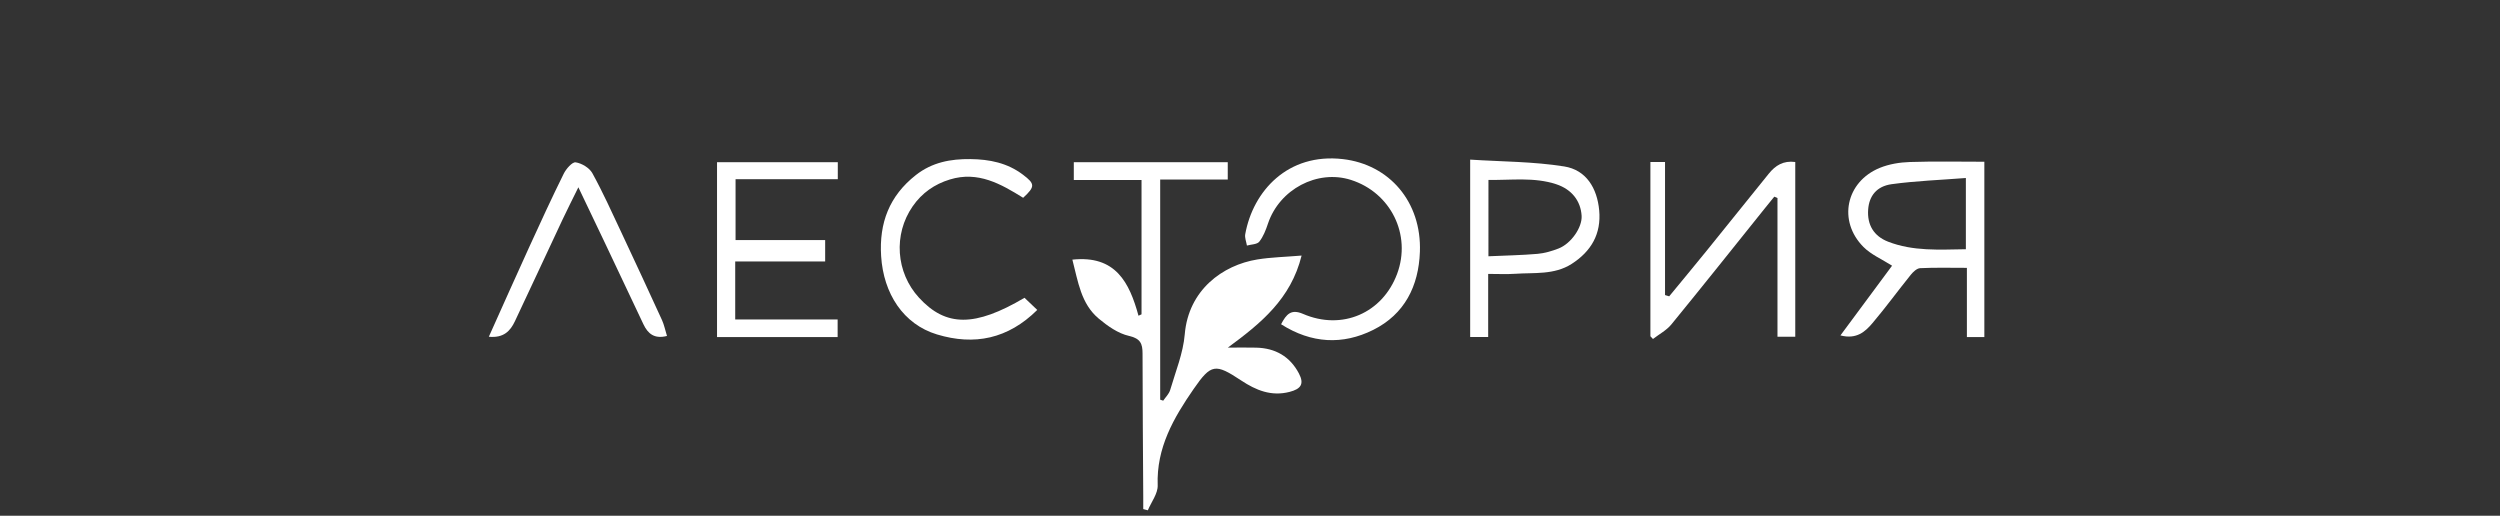
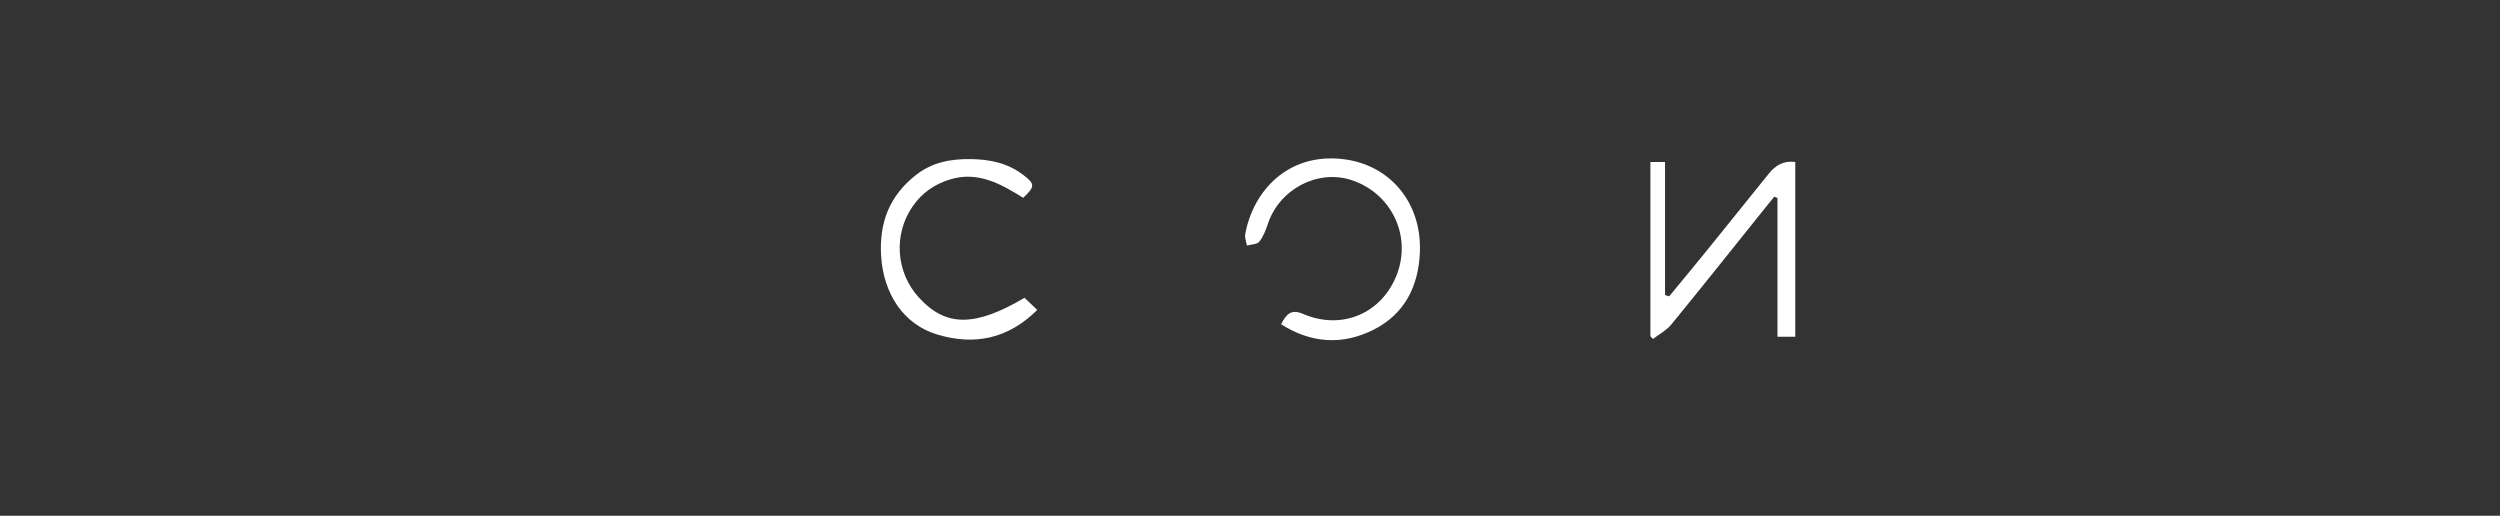
<svg xmlns="http://www.w3.org/2000/svg" viewBox="0 0 653.61 134.84" data-guides="{&quot;vertical&quot;:[],&quot;horizontal&quot;:[]}">
  <rect x="0" y="0" width="653.61" height="134.84" fill="#333333" stroke="none" />
-   <path fill="rgb(255, 255, 255)" stroke="none" fill-opacity="1" stroke-width="0" stroke-opacity="1" color="rgb(51, 51, 51)" class="cls-1" id="tSvg12472eb3537" title="Path 1" d="M298.447 82.178C298.447 70.474 298.447 58.769 298.447 47.064C292.545 47.064 286.643 47.064 280.74 47.064C280.74 45.514 280.74 43.963 280.74 42.412C294.156 42.412 307.572 42.412 320.988 42.412C320.988 43.923 320.988 45.434 320.988 46.945C315.099 46.945 309.211 46.945 303.323 46.945C303.323 66.128 303.323 85.312 303.323 104.495C303.586 104.579 303.855 104.669 304.118 104.752C304.74 103.832 305.632 102.988 305.931 101.972C307.343 97.146 309.335 92.332 309.747 87.399C310.723 75.81 319.648 69.31 328.728 67.832C332.3 67.252 335.955 67.181 340.298 66.816C337.474 78.172 329.686 84.499 321.012 90.879C323.973 90.879 326.204 90.831 328.435 90.891C333.43 91.011 337.253 93.193 339.586 97.624C341.034 100.375 340.142 101.685 337.157 102.456C332.354 103.694 328.352 102.02 324.517 99.484C317.745 94.999 316.651 95.077 312.075 101.691C306.84 109.261 302.306 117.095 302.671 126.878C302.748 129.019 301.008 131.232 300.098 133.414C299.698 133.306 299.297 133.199 298.896 133.097C298.896 132.051 298.896 131.01 298.896 129.964C298.824 117.454 298.723 104.938 298.711 92.428C298.711 89.85 298.184 88.511 295.151 87.817C292.31 87.172 289.57 85.234 287.261 83.303C282.607 79.41 281.865 73.651 280.364 67.88C291.7 66.672 295.283 73.89 297.652 82.543C297.915 82.424 298.178 82.304 298.447 82.178Z" />
-   <path fill="rgb(255, 255, 255)" stroke="none" fill-opacity="1" stroke-width="0" stroke-opacity="1" color="rgb(51, 51, 51)" class="cls-1" id="tSvg141abe0c6e8" title="Path 2" d="M494.671 69.465C492.033 67.779 489.197 66.583 487.193 64.568C480.433 57.78 482.587 47.507 491.476 43.883C493.899 42.896 496.675 42.442 499.307 42.358C505.743 42.143 512.192 42.286 518.796 42.286C518.796 57.565 518.796 72.844 518.796 88.123C517.275 88.123 515.753 88.123 514.232 88.123C514.232 82.091 514.232 76.059 514.232 70.027C509.913 70.027 505.953 69.92 502.011 70.111C501.149 70.153 500.162 71.092 499.54 71.869C496.172 76.043 493.014 80.384 489.55 84.475C487.648 86.717 485.375 88.786 481.169 87.692C485.895 81.317 490.394 75.248 494.671 69.465ZM513.963 65.16C513.963 58.952 513.963 52.745 513.963 46.538C507.323 47.058 500.898 47.286 494.563 48.153C490.585 48.697 488.671 51.292 488.419 54.767C488.132 58.749 489.855 61.715 493.63 63.186C500.18 65.734 507.024 65.261 513.963 65.16Z" />
  <path fill="rgb(255, 255, 255)" stroke="none" fill-opacity="1" stroke-width="0" stroke-opacity="1" color="rgb(51, 51, 51)" class="cls-1" id="tSvg7794b40919" title="Path 3" d="M436.399 77.472C439.66 73.507 442.944 69.567 446.174 65.578C451.618 58.863 457.019 52.123 462.445 45.396C464.156 43.279 466.232 41.934 469.361 42.352C469.361 57.583 469.361 72.814 469.361 88.045C467.811 88.045 466.262 88.045 464.712 88.045C464.712 75.953 464.712 63.862 464.712 51.77C464.431 51.651 464.156 51.537 463.875 51.418C463.002 52.494 462.128 53.565 461.261 54.647C453.179 64.717 445.145 74.829 436.968 84.822C435.705 86.364 433.779 87.369 432.158 88.625C431.937 88.385 431.716 88.152 431.488 87.913C431.488 72.728 431.488 57.543 431.488 42.358C432.762 42.358 434.036 42.358 435.311 42.358C435.311 53.953 435.311 65.548 435.311 77.143C435.67 77.253 436.029 77.363 436.399 77.472Z" />
-   <path fill="rgb(255, 255, 255)" stroke="none" fill-opacity="1" stroke-width="0" stroke-opacity="1" color="rgb(51, 51, 51)" class="cls-1" id="tSvg18f50e5298f" title="Path 4" d="M219.036 42.4C219.036 43.881 219.036 45.362 219.036 46.843C210.126 46.843 201.217 46.843 192.308 46.843C192.308 52.147 192.308 57.452 192.308 62.756C200.116 62.756 207.925 62.756 215.733 62.756C215.733 64.623 215.733 66.491 215.733 68.359C207.895 68.359 200.057 68.359 192.218 68.359C192.218 73.412 192.218 78.465 192.218 83.518C201.143 83.518 210.069 83.518 218.994 83.518C218.994 85.053 218.994 86.588 218.994 88.123C208.483 88.123 197.973 88.123 187.462 88.123C187.462 72.882 187.462 57.641 187.462 42.4C197.989 42.4 208.515 42.4 219.036 42.4Z" />
  <path fill="rgb(255, 255, 255)" stroke="none" fill-opacity="1" stroke-width="0" stroke-opacity="1" color="rgb(51, 51, 51)" class="cls-1" id="tSvg678c02b49a" title="Path 5" d="M334.932 84.774C336.302 82.119 337.57 80.725 340.669 82.065C350.886 86.478 361.45 81.867 365.273 71.582C369.059 61.386 363.628 50.359 353.189 47.034C344.408 44.236 334.513 49.486 331.504 58.456C330.948 60.113 330.296 61.847 329.231 63.186C328.651 63.916 327.107 63.886 326.001 64.203C325.839 63.21 325.391 62.163 325.558 61.231C327.604 49.923 336.709 39.93 351.101 41.599C363.245 43.004 371.692 52.787 371.225 65.829C370.902 74.811 367.217 82.166 359.016 86.251C351.024 90.233 342.87 89.821 334.932 84.774Z" />
-   <path fill="rgb(255, 255, 255)" stroke="none" fill-opacity="1" stroke-width="0" stroke-opacity="1" color="rgb(51, 51, 51)" class="cls-1" id="tSvgd6ba996a31" title="Path 6" d="M389.075 71.612C389.075 77.108 389.075 82.603 389.075 88.099C387.506 88.099 385.937 88.099 384.368 88.099C384.368 72.642 384.368 57.186 384.368 41.73C392.647 42.269 400.914 42.227 408.966 43.518C414.709 44.439 417.562 49.187 418.1 54.994C418.669 61.165 415.995 65.728 410.898 68.999C406.352 71.917 401.123 71.235 396.11 71.582C393.855 71.737 391.582 71.606 389.075 71.612ZM389.141 67.001C393.652 66.798 397.833 66.726 401.991 66.368C403.845 66.206 405.712 65.65 407.458 64.974C410.79 63.676 413.674 59.437 413.506 56.441C413.279 52.512 410.904 49.498 406.866 48.165C401.057 46.251 395.111 47.142 389.147 47.034C389.147 53.692 389.147 60.35 389.141 67.001Z" />
  <path fill="rgb(255, 255, 255)" stroke="none" fill-opacity="1" stroke-width="0" stroke-opacity="1" color="rgb(51, 51, 51)" class="cls-1" id="tSvg14983073840" title="Path 7" d="M267.849 77.855C269.04 78.985 270.11 80.008 271.187 81.03C263.53 88.619 254.749 90.389 244.98 87.441C236.168 84.779 230.982 76.761 230.366 66.96C229.821 58.289 232.501 51.226 239.44 45.773C243.694 42.43 248.521 41.533 253.72 41.593C258.703 41.653 263.369 42.58 267.46 45.683C270.589 48.057 270.697 48.769 267.496 51.711C261.694 48.099 255.694 44.666 248.348 46.921C244.322 48.153 241.044 50.437 238.621 53.929C233.53 61.261 234.2 71.229 240.278 77.843C247.295 85.485 254.868 85.521 267.849 77.855Z" />
-   <path fill="rgb(255, 255, 255)" stroke="none" fill-opacity="1" stroke-width="0" stroke-opacity="1" color="rgb(51, 51, 51)" class="cls-1" id="tSvg16be45dbc3d" title="Path 8" d="M127.803 88.039C131.482 79.858 134.898 72.174 138.392 64.526C141.317 58.121 144.26 51.723 147.383 45.414C148.011 44.146 149.608 42.31 150.499 42.442C152.097 42.681 154.101 43.889 154.866 45.276C157.636 50.306 159.999 55.562 162.446 60.764C166.029 68.395 169.576 76.037 173.082 83.703C173.638 84.929 173.901 86.287 174.38 87.835C171.089 88.679 169.391 87.249 168.224 84.786C164.826 77.616 161.44 70.446 158.043 63.276C155.889 58.737 153.718 54.21 151.211 48.966C149.608 52.231 148.31 54.767 147.101 57.344C142.926 66.224 138.804 75.134 134.611 84.008C133.415 86.544 131.668 88.415 127.803 88.039Z" />
  <defs />
</svg>